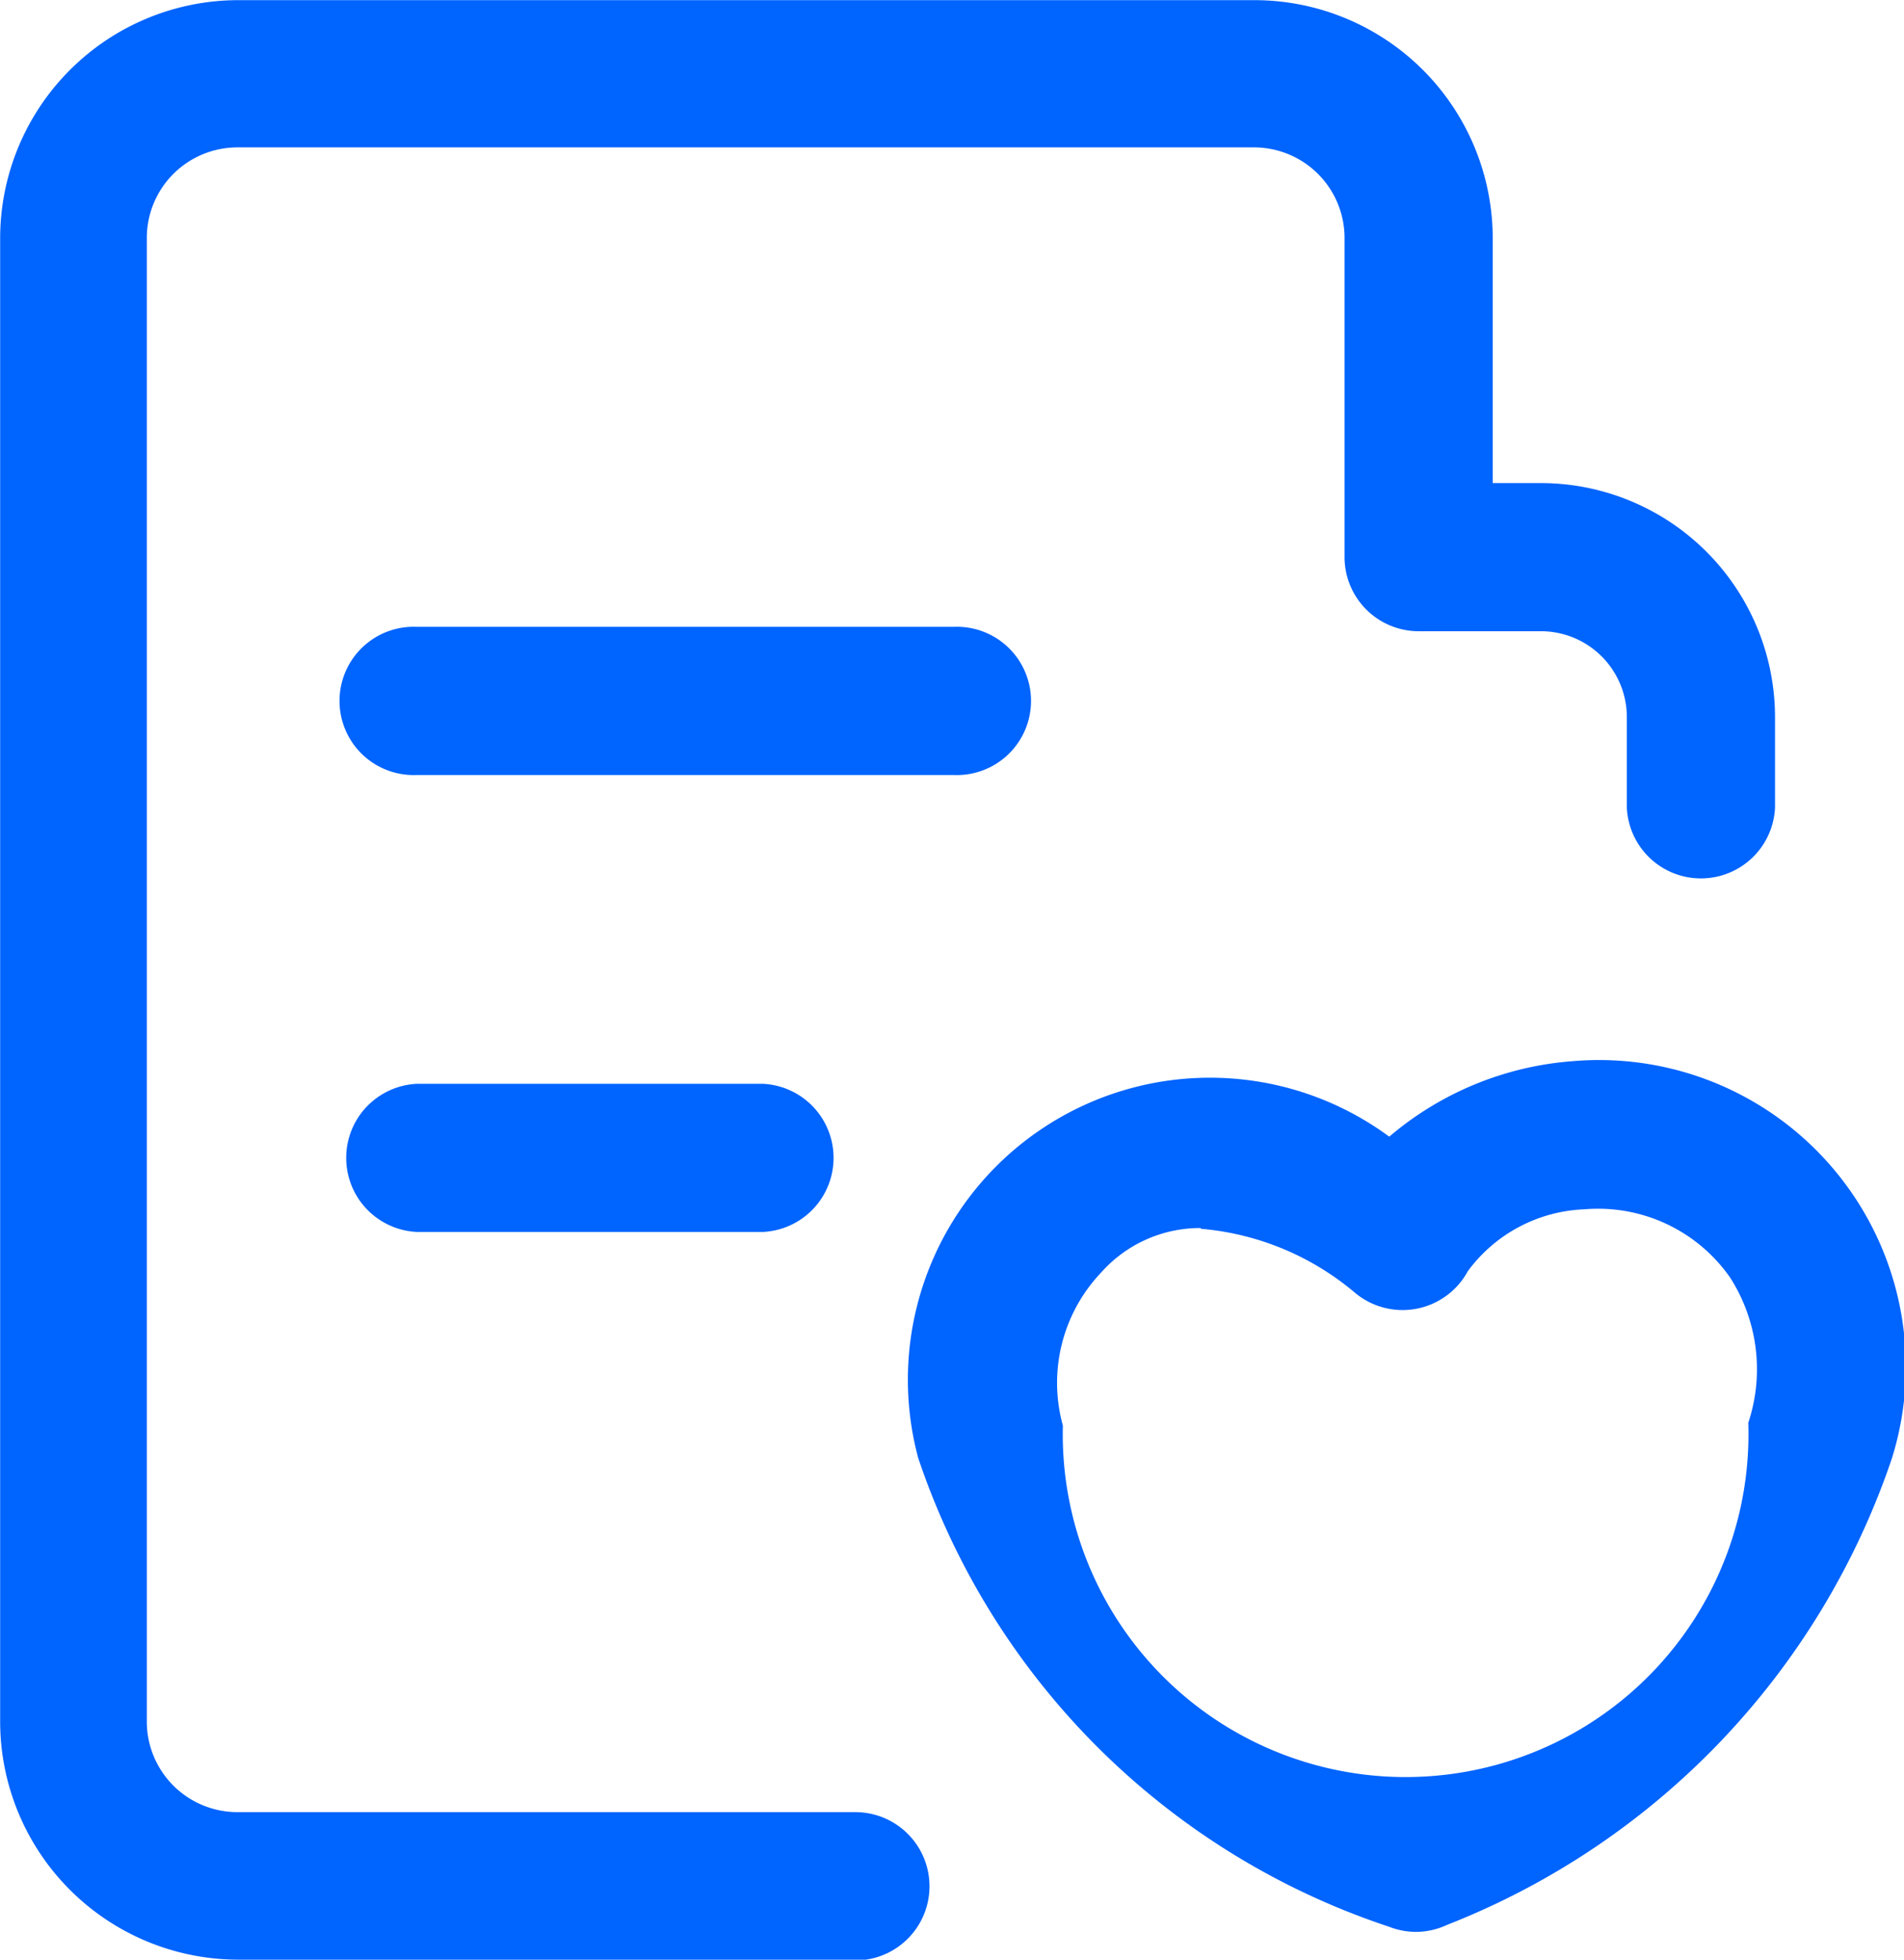
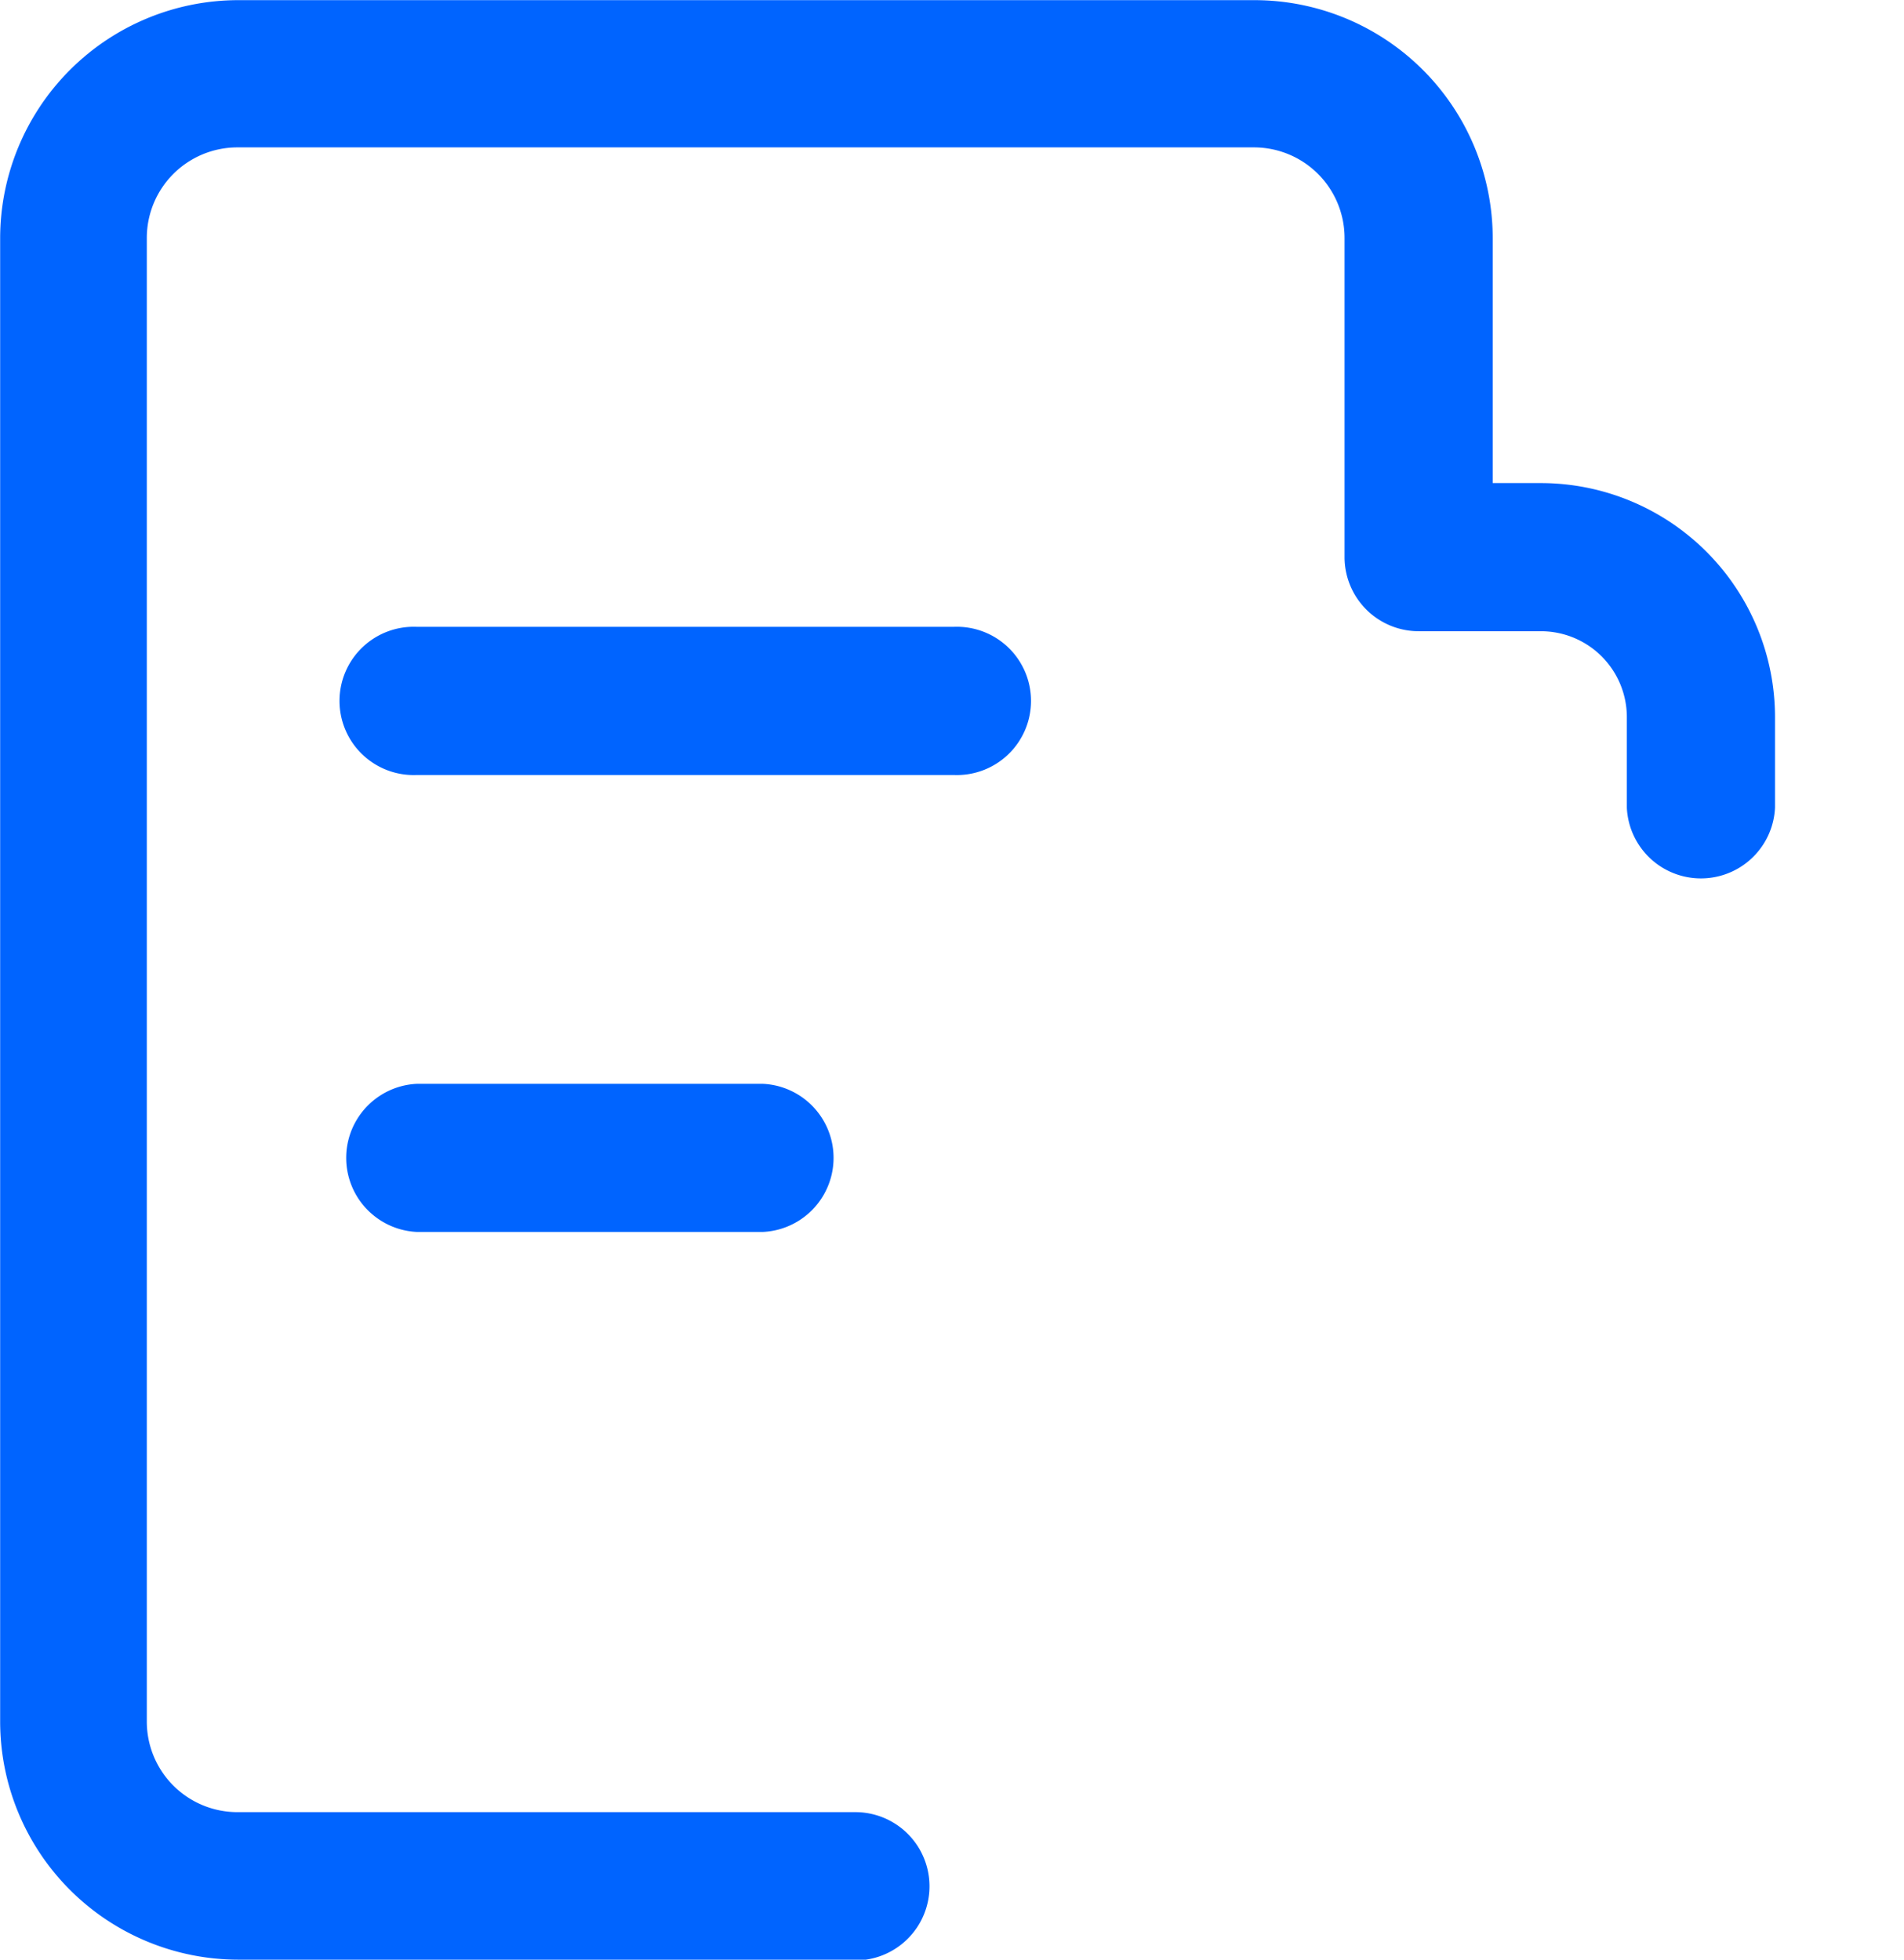
<svg xmlns="http://www.w3.org/2000/svg" width="12.606" height="12.977" viewBox="0 0 12.606 12.977">
  <g id="组_9579" data-name="组 9579" transform="translate(-124.313 -105.267)">
    <path id="路径_25875" data-name="路径 25875" d="M129.98,118.244h-4.09a1.578,1.578,0,0,1-1.576-1.576v-9.824a1.578,1.578,0,0,1,1.576-1.576h6.73a1.578,1.578,0,0,1,1.576,1.576v1.622h.32a1.551,1.551,0,0,1,1.549,1.549v.6a.491.491,0,0,1-.981,0v-.6a.569.569,0,0,0-.568-.568h-.81a.491.491,0,0,1-.491-.491v-2.113a.6.6,0,0,0-.6-.6h-6.73a.6.6,0,0,0-.6.6v9.824a.6.6,0,0,0,.6.6h4.091a.491.491,0,1,1,0,.982Z" transform="translate(0 0)" fill="#0064ff" />
    <path id="路径_25876" data-name="路径 25876" d="M270.437,366.14h-3.552a.491.491,0,1,1,0-.981h3.552a.491.491,0,1,1,0,.981Zm-1.263,3.026h-2.289a.491.491,0,0,1,0-.981h2.289a.491.491,0,0,1,0,.981Z" transform="translate(-139.811 -255.741)" fill="#0064ff" />
-     <path id="路径_25877" data-name="路径 25877" d="M504.769,551.1a.491.491,0,0,1-.181-.034,4.921,4.921,0,0,1-3.118-3.105,2,2,0,0,1,3.119-2.127,2.116,2.116,0,0,1,1.215-.5,2.032,2.032,0,0,1,2.113,2.63,5.055,5.055,0,0,1-2.944,3.089A.492.492,0,0,1,504.769,551.1Zm-1.428-4.661a.876.876,0,0,0-.658.293,1.061,1.061,0,0,0-.255,1.015,2.27,2.27,0,1,0,4.538-.018,1.125,1.125,0,0,0-.121-.963,1.065,1.065,0,0,0-.963-.451,1.006,1.006,0,0,0-.773.41.491.491,0,0,1-.749.141A1.818,1.818,0,0,0,503.342,546.444Z" transform="translate(-371.078 -433.04)" fill="#0064ff" />
  </g>
</svg>